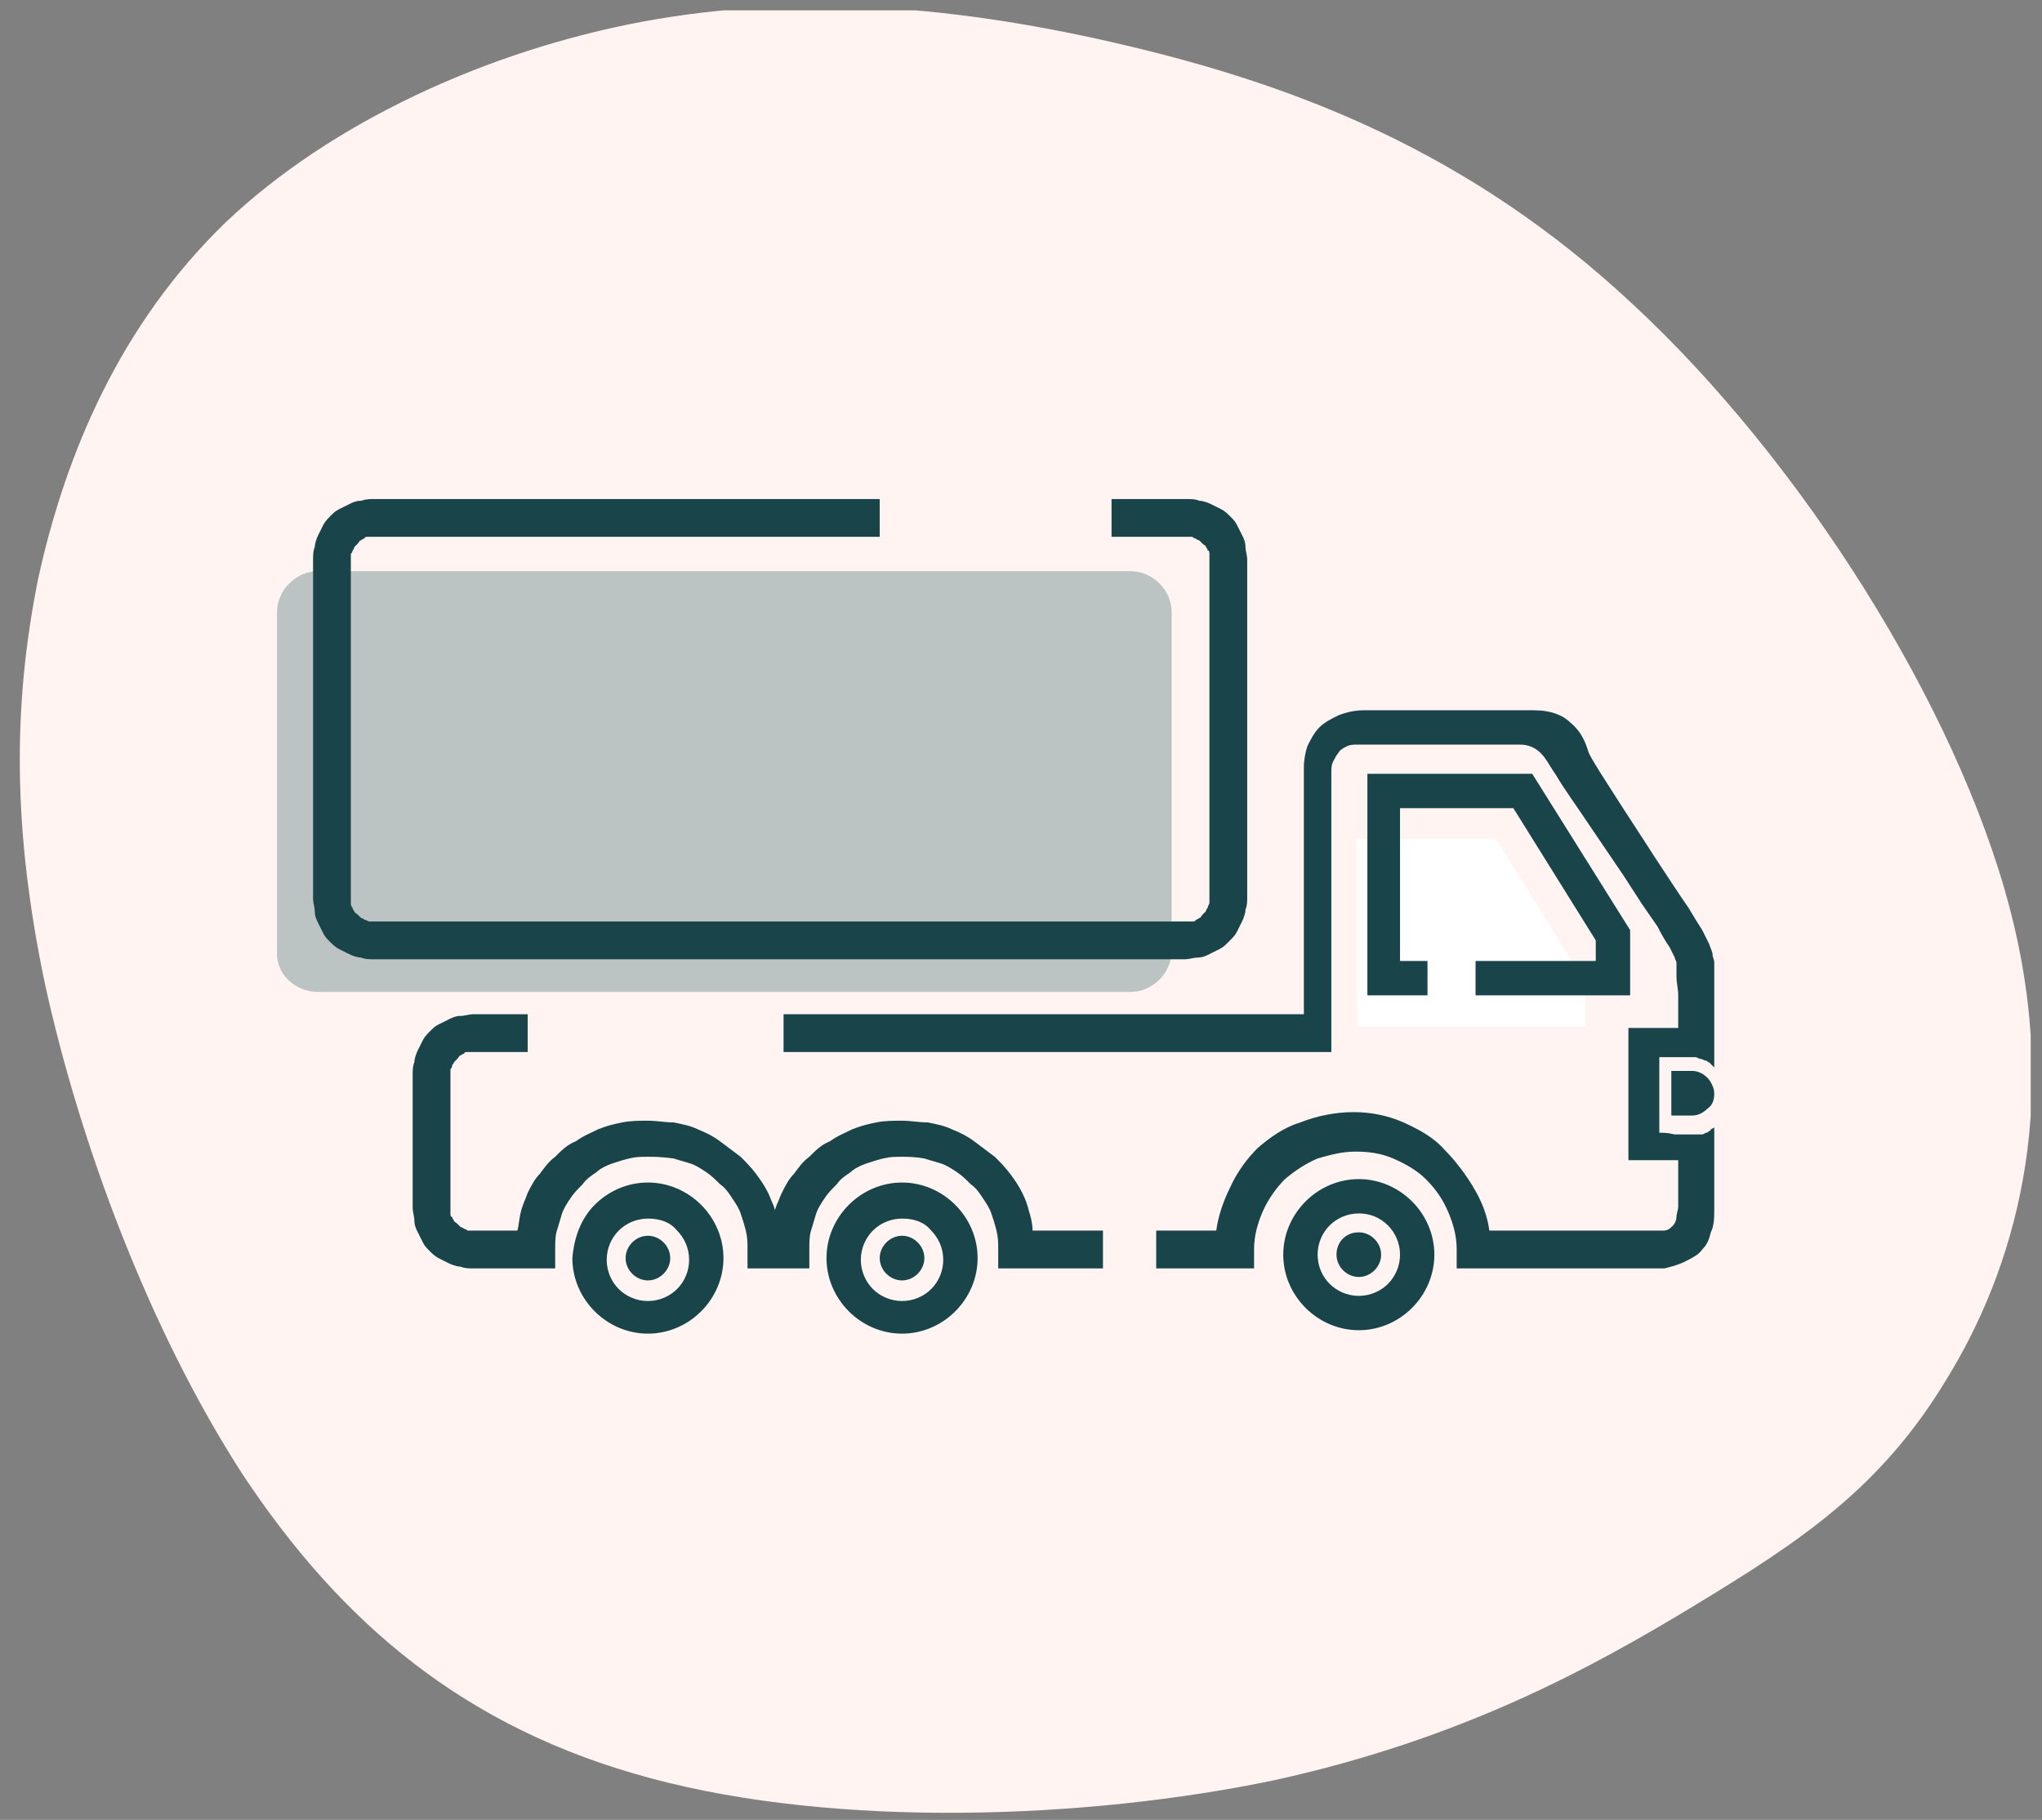
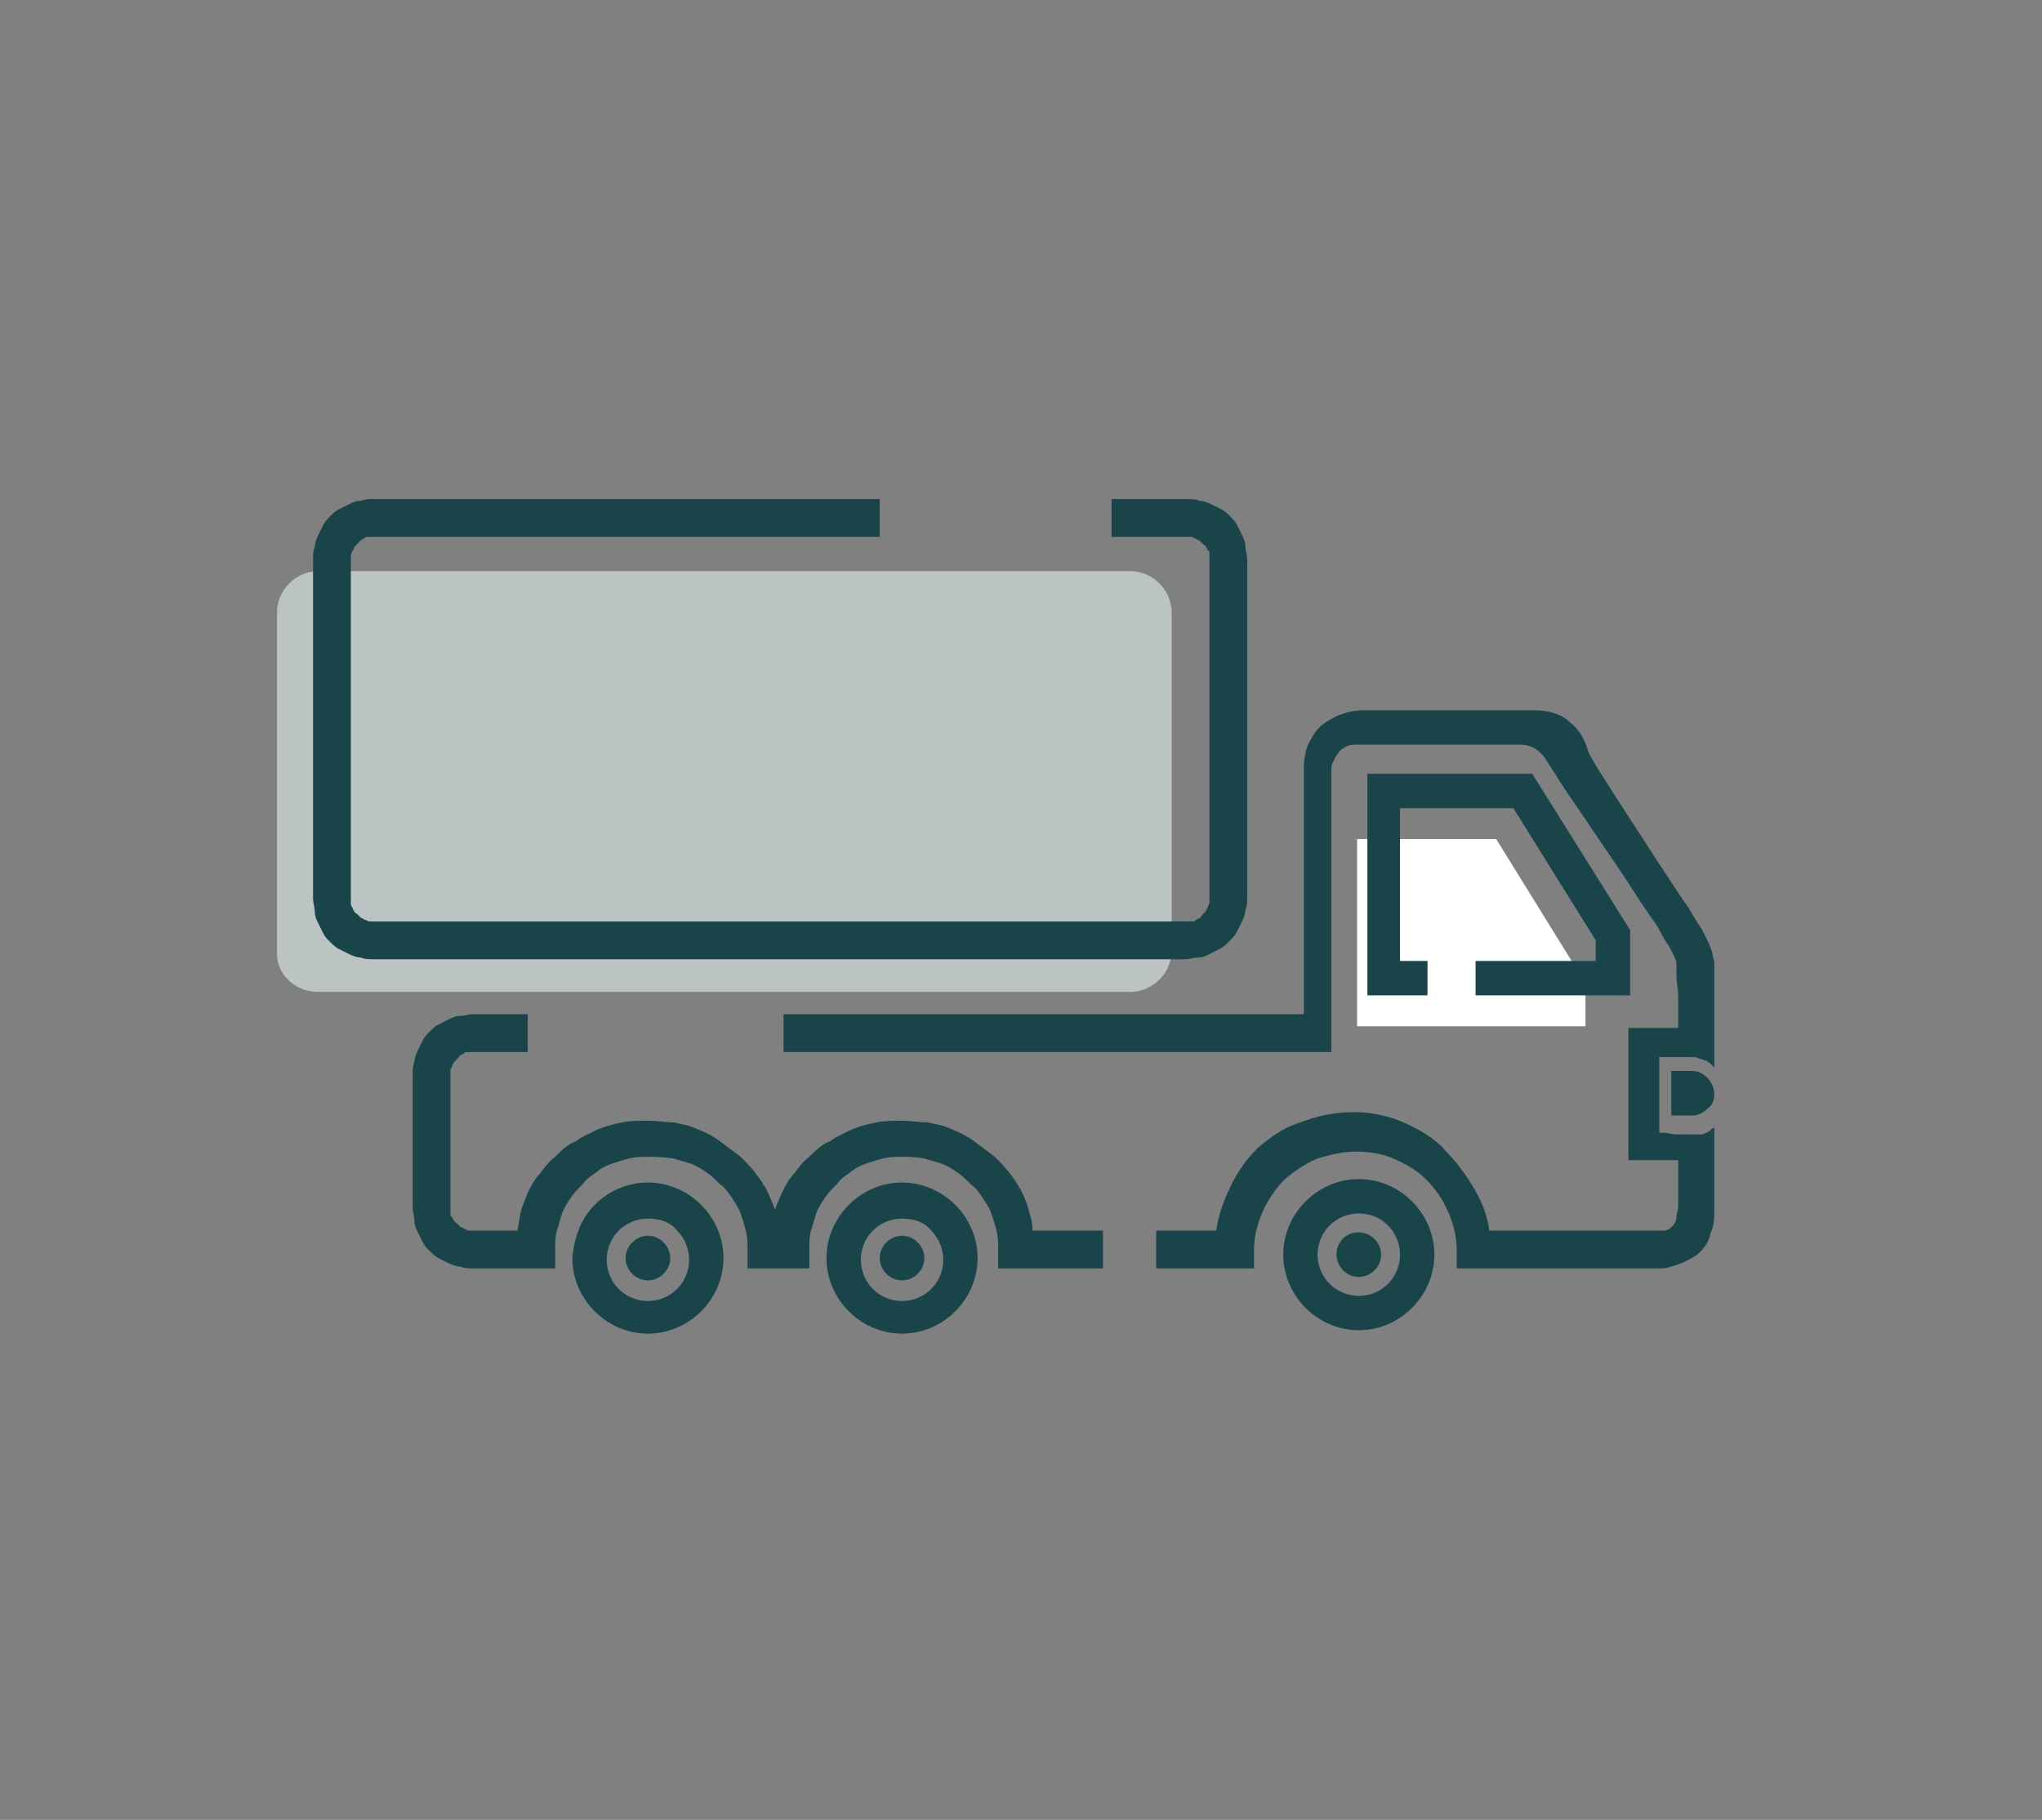
<svg xmlns="http://www.w3.org/2000/svg" fill="none" viewBox="0 0 147 131" height="131" width="147">
  <rect x="0" y="0" width="147" height="131" fill="#808080" stroke="none" />
  <g clip-path="url(#clip0_2495_894)">
    <g clip-path="url(#clip1_2495_894)">
-       <path fill="#FFF4F1" d="M2.759 41.607C4.737 32.583 8.693 23.312 16.233 16.018C23.774 8.849 35.023 3.657 46.272 1.556C57.644 -0.546 69.14 0.443 81.131 3.286C93.121 6.129 105.73 10.827 117.597 21.952C129.588 33.077 140.837 50.754 144.669 65.341C148.501 79.927 144.916 91.547 140.095 99.335C135.398 107.122 129.588 110.954 122.047 115.528C114.507 120.102 105.236 125.17 91.762 128.137C78.164 130.98 60.24 131.598 46.89 128.013C33.416 124.428 24.515 116.764 17.469 106.134C10.671 95.626 5.726 82.152 3.254 70.903C0.905 59.778 0.905 50.754 2.759 41.607Z" clip-rule="evenodd" fill-rule="evenodd" />
      <path fill="#BBC3C3" d="M22.908 71.399H81.378C82.985 71.399 84.345 70.039 84.345 68.432V44.08C84.345 42.473 82.985 41.113 81.378 41.113H22.908C21.301 41.113 19.941 42.473 19.941 44.08V68.432C19.818 70.039 21.177 71.399 22.908 71.399Z" clip-rule="evenodd" fill-rule="evenodd" />
      <path fill="white" d="M97.695 60.397V73.871H114.136V70.781L107.708 60.397H97.695Z" clip-rule="evenodd" fill-rule="evenodd" />
      <path fill="#18444A" d="M26.864 35.921H63.33V38.641H26.864C26.74 38.641 26.616 38.641 26.493 38.641C26.369 38.641 26.245 38.641 26.245 38.764C26.122 38.764 25.998 38.888 25.998 38.888C25.875 38.888 25.875 39.012 25.751 39.135C25.628 39.259 25.628 39.259 25.504 39.383C25.504 39.506 25.38 39.63 25.38 39.63C25.38 39.753 25.257 39.877 25.257 39.877C25.257 40.001 25.257 40.124 25.257 40.248V64.6C25.257 64.724 25.257 64.847 25.257 64.971C25.257 65.094 25.257 65.218 25.38 65.342C25.38 65.465 25.504 65.589 25.504 65.589C25.504 65.713 25.628 65.713 25.751 65.836C25.875 65.96 25.875 65.96 25.998 66.083C26.122 66.083 26.245 66.207 26.245 66.207C26.369 66.207 26.493 66.331 26.616 66.331C26.74 66.331 26.864 66.331 26.987 66.331H85.457C85.581 66.331 85.704 66.331 85.828 66.331C85.951 66.331 86.075 66.331 86.075 66.207C86.199 66.207 86.322 66.083 86.322 66.083C86.446 66.083 86.446 65.96 86.57 65.836C86.693 65.713 86.693 65.713 86.817 65.589C86.817 65.465 86.94 65.342 86.94 65.342C86.94 65.218 87.064 65.094 87.064 64.971C87.064 64.847 87.064 64.724 87.064 64.6V40.248C87.064 40.124 87.064 40.001 87.064 39.877C87.064 39.753 87.064 39.63 86.94 39.63C86.94 39.506 86.817 39.383 86.817 39.383C86.817 39.259 86.693 39.259 86.57 39.135C86.446 39.012 86.446 39.012 86.322 38.888C86.199 38.888 86.075 38.764 86.075 38.764C85.951 38.764 85.828 38.641 85.828 38.641C85.704 38.641 85.581 38.641 85.457 38.641H80.018V35.921H85.457C85.704 35.921 86.075 35.921 86.322 36.045C86.57 36.045 86.94 36.169 87.188 36.292C87.435 36.416 87.682 36.539 87.929 36.663C88.177 36.787 88.424 37.034 88.547 37.157C88.795 37.405 88.918 37.528 89.042 37.776C89.165 38.023 89.289 38.27 89.413 38.517C89.536 38.764 89.66 39.012 89.66 39.383C89.66 39.63 89.784 40.001 89.784 40.248V64.6C89.784 64.847 89.784 65.218 89.66 65.465C89.66 65.713 89.536 66.083 89.413 66.331C89.289 66.578 89.165 66.825 89.042 67.072C88.918 67.32 88.795 67.443 88.547 67.69L88.424 67.814C88.177 68.061 88.053 68.185 87.806 68.308C87.558 68.432 87.311 68.556 87.064 68.679C86.817 68.803 86.57 68.927 86.199 68.927C85.951 68.927 85.581 69.05 85.333 69.05H26.864C26.616 69.05 26.245 69.05 25.998 68.927C25.751 68.927 25.38 68.803 25.133 68.679C24.886 68.556 24.639 68.432 24.391 68.308C24.144 68.185 23.897 67.938 23.773 67.814C23.526 67.567 23.402 67.443 23.279 67.196C23.155 66.949 23.032 66.701 22.908 66.454C22.784 66.207 22.661 65.96 22.661 65.589C22.661 65.342 22.537 64.971 22.537 64.724V40.248C22.537 40.001 22.537 39.63 22.661 39.383C22.661 39.135 22.784 38.764 22.908 38.517C23.032 38.27 23.155 38.023 23.279 37.776C23.402 37.528 23.65 37.281 23.773 37.157C24.02 36.91 24.144 36.787 24.391 36.663C24.639 36.539 24.886 36.416 25.133 36.292C25.38 36.169 25.628 36.045 25.998 36.045C26.369 35.921 26.616 35.921 26.864 35.921ZM120.069 91.301H104.864V89.941C104.864 88.952 104.617 88.087 104.246 87.222C103.876 86.356 103.381 85.615 102.639 84.873C102.021 84.255 101.156 83.76 100.291 83.389C99.425 83.019 98.56 82.895 97.571 82.895C96.582 82.895 95.717 83.142 94.852 83.389C93.986 83.76 93.245 84.255 92.503 84.873C91.885 85.491 91.267 86.356 90.896 87.222C90.525 88.087 90.278 88.952 90.278 89.941V91.301H83.232V88.581H87.558C87.682 87.592 88.053 86.48 88.547 85.491C89.042 84.378 89.784 83.389 90.525 82.648C91.391 81.906 92.379 81.164 93.615 80.793C94.852 80.299 96.212 80.052 97.448 80.052C98.684 80.052 99.92 80.299 101.032 80.793C102.145 81.288 103.257 81.906 103.999 82.771C104.741 83.513 105.606 84.626 106.224 85.738C106.719 86.603 107.09 87.592 107.213 88.581H119.575H119.698C120.069 88.581 120.193 88.458 120.44 88.21C120.564 88.087 120.687 87.84 120.687 87.592C120.687 87.345 120.811 87.098 120.811 86.851V83.513C120.069 83.513 119.327 83.513 118.462 83.513C118.091 83.513 117.72 83.513 117.35 83.513H117.226V73.995C118.215 73.995 119.204 73.995 120.316 73.995C120.44 73.995 120.687 73.995 120.811 73.995V71.646C120.811 71.152 120.687 70.781 120.687 70.286V69.545C120.687 69.421 120.687 69.421 120.687 69.297C120.687 69.174 120.564 69.05 120.564 68.927C120.44 68.679 120.316 68.432 120.193 68.185C119.945 67.814 119.698 67.443 119.327 66.701L118.215 65.094L116.855 62.993C116.113 61.88 115.248 60.644 114.506 59.532C113.518 58.048 112.529 56.689 112.034 55.823L111.787 55.453C111.54 55.082 111.292 54.587 110.922 54.216C110.551 53.846 110.056 53.598 109.438 53.598H97.695C97.448 53.598 97.2 53.598 96.953 53.722C96.706 53.846 96.459 53.969 96.335 54.216C96.212 54.34 96.088 54.587 95.964 54.834C95.841 55.082 95.841 55.329 95.841 55.576V75.725H56.407V73.006H93.863V55.205C93.863 54.711 93.986 54.093 94.11 53.722C94.357 53.227 94.605 52.733 94.975 52.362C95.346 51.991 95.841 51.744 96.335 51.497C96.953 51.25 97.571 51.126 98.189 51.126H110.427C111.663 51.126 112.529 51.497 113.023 51.991C113.641 52.486 114.012 53.104 114.259 53.846L114.383 54.216C114.754 54.958 115.495 56.071 116.361 57.43C117.226 58.79 118.215 60.273 119.08 61.633C120.069 63.117 120.934 64.476 121.552 65.342C121.923 65.96 122.294 66.578 122.541 66.949C122.789 67.443 122.912 67.69 123.036 67.938C123.159 68.308 123.283 68.556 123.283 68.679C123.283 68.927 123.407 69.05 123.407 69.297V70.039V70.781V71.152V71.399V71.646V76.838L123.159 76.591L123.036 76.467C122.912 76.467 122.912 76.343 122.789 76.343C122.665 76.343 122.541 76.22 122.418 76.22C122.294 76.22 122.171 76.096 122.047 76.096C121.923 76.096 121.8 76.096 121.676 76.096C121.552 76.096 121.429 76.096 121.305 76.096C120.811 76.096 120.316 76.096 119.945 76.096H119.451V81.535C119.698 81.535 120.069 81.535 120.564 81.659C121.058 81.659 121.676 81.659 122.047 81.659C122.171 81.659 122.294 81.659 122.418 81.659C122.541 81.659 122.665 81.659 122.789 81.535C122.912 81.535 122.912 81.535 123.036 81.412C123.159 81.412 123.159 81.288 123.159 81.288L123.407 81.164V86.974C123.407 87.592 123.407 88.21 123.159 88.705C123.036 89.199 122.912 89.57 122.541 89.941C122.294 90.312 121.8 90.559 121.305 90.806C120.811 91.053 120.316 91.177 119.822 91.301H120.069ZM99.673 55.7H110.304L117.35 66.949V71.646H106.224V69.174H114.877V67.69L108.944 58.172H100.785V69.174H102.763V71.646H98.436V55.7H99.673ZM121.8 77.085C122.294 77.085 122.665 77.332 122.912 77.579C123.159 77.827 123.407 78.321 123.407 78.692C123.407 79.186 123.283 79.557 122.912 79.805C122.665 80.052 122.294 80.299 121.8 80.299C121.305 80.299 120.811 80.299 120.316 80.299V77.085H121.8ZM42.81 86.727C43.799 85.738 45.159 85.12 46.642 85.12C48.125 85.12 49.485 85.738 50.474 86.727C51.463 87.716 52.081 89.076 52.081 90.559C52.081 92.042 51.463 93.402 50.474 94.391C49.485 95.38 48.125 95.998 46.642 95.998C45.159 95.998 43.799 95.38 42.81 94.391C41.821 93.402 41.203 92.042 41.203 90.559C41.327 89.076 41.821 87.716 42.81 86.727ZM46.642 87.716C45.777 87.716 45.035 88.087 44.541 88.581C44.046 89.076 43.675 89.817 43.675 90.683C43.675 91.548 44.046 92.29 44.541 92.784C45.035 93.279 45.777 93.649 46.642 93.649C47.507 93.649 48.249 93.279 48.743 92.784C49.238 92.29 49.609 91.548 49.609 90.683C49.609 89.817 49.238 89.076 48.743 88.581C48.249 87.963 47.507 87.716 46.642 87.716ZM46.642 88.952C47.507 88.952 48.249 89.694 48.249 90.559C48.249 91.424 47.507 92.166 46.642 92.166C45.777 92.166 45.035 91.424 45.035 90.559C45.035 89.694 45.777 88.952 46.642 88.952ZM61.105 86.727C62.094 85.738 63.454 85.12 64.937 85.12C66.42 85.12 67.78 85.738 68.769 86.727C69.758 87.716 70.376 89.076 70.376 90.559C70.376 92.042 69.758 93.402 68.769 94.391C67.78 95.38 66.42 95.998 64.937 95.998C63.454 95.998 62.094 95.38 61.105 94.391C60.116 93.402 59.498 92.042 59.498 90.559C59.498 89.076 60.116 87.716 61.105 86.727ZM64.937 87.716C64.072 87.716 63.33 88.087 62.836 88.581C62.341 89.076 61.97 89.817 61.97 90.683C61.97 91.548 62.341 92.29 62.836 92.784C63.33 93.279 64.072 93.649 64.937 93.649C65.802 93.649 66.544 93.279 67.038 92.784C67.533 92.29 67.904 91.548 67.904 90.683C67.904 89.817 67.533 89.076 67.038 88.581C66.544 87.963 65.802 87.716 64.937 87.716ZM64.937 88.952C65.802 88.952 66.544 89.694 66.544 90.559C66.544 91.424 65.802 92.166 64.937 92.166C64.072 92.166 63.33 91.424 63.33 90.559C63.33 89.694 64.072 88.952 64.937 88.952ZM93.986 86.48C94.975 85.491 96.335 84.873 97.819 84.873C99.302 84.873 100.662 85.491 101.651 86.48C102.639 87.469 103.257 88.829 103.257 90.312C103.257 91.795 102.639 93.155 101.651 94.144C100.662 95.133 99.302 95.751 97.819 95.751C96.335 95.751 94.975 95.133 93.986 94.144C92.998 93.155 92.379 91.795 92.379 90.312C92.379 88.829 92.998 87.469 93.986 86.48ZM97.819 87.345C96.953 87.345 96.212 87.716 95.717 88.21C95.222 88.705 94.852 89.447 94.852 90.312C94.852 91.177 95.222 91.919 95.717 92.413C96.212 92.908 96.953 93.279 97.819 93.279C98.684 93.279 99.425 92.908 99.92 92.413C100.414 91.919 100.785 91.177 100.785 90.312C100.785 89.447 100.414 88.705 99.92 88.21C99.302 87.592 98.56 87.345 97.819 87.345ZM97.819 88.705C98.684 88.705 99.425 89.447 99.425 90.312C99.425 91.177 98.684 91.919 97.819 91.919C96.953 91.919 96.212 91.177 96.212 90.312C96.212 89.447 96.829 88.705 97.819 88.705ZM79.029 91.301H71.859V89.941C71.859 89.447 71.859 89.076 71.736 88.581C71.612 88.087 71.489 87.716 71.365 87.345C71.241 86.974 70.994 86.603 70.747 86.233C70.5 85.862 70.252 85.491 69.882 85.244C69.511 84.873 69.263 84.626 68.893 84.378C68.522 84.131 68.151 83.884 67.78 83.76C67.409 83.637 66.915 83.513 66.544 83.389C65.802 83.266 65.308 83.266 64.937 83.266C64.442 83.266 64.072 83.266 63.577 83.389C63.083 83.513 62.712 83.637 62.341 83.76C61.97 83.884 61.476 84.131 61.228 84.378C60.858 84.626 60.487 84.873 60.24 85.244C59.869 85.615 59.621 85.862 59.374 86.233C59.127 86.603 58.88 86.974 58.756 87.345C58.633 87.716 58.509 88.21 58.385 88.581C58.262 88.952 58.262 89.447 58.262 89.941V91.301H53.812V89.941C53.812 89.447 53.812 89.076 53.688 88.581C53.564 88.087 53.441 87.716 53.317 87.345C53.194 86.974 52.946 86.603 52.699 86.233C52.452 85.862 52.205 85.491 51.834 85.244C51.463 84.873 51.216 84.626 50.845 84.378C50.474 84.131 50.103 83.884 49.732 83.76C49.361 83.637 48.867 83.513 48.496 83.389C47.507 83.266 47.136 83.266 46.642 83.266C46.148 83.266 45.777 83.266 45.282 83.389C44.788 83.513 44.417 83.637 44.046 83.76C43.675 83.884 43.181 84.131 42.934 84.378C42.563 84.626 42.192 84.873 41.945 85.244C41.574 85.615 41.327 85.862 41.079 86.233C40.832 86.603 40.585 86.974 40.461 87.345C40.338 87.716 40.214 88.21 40.09 88.581C39.967 88.952 39.967 89.447 39.967 89.941V91.301H34.033C33.786 91.301 33.415 91.301 33.168 91.177C32.921 91.177 32.55 91.053 32.303 90.93C32.055 90.806 31.808 90.683 31.561 90.559C31.314 90.436 31.067 90.188 30.943 90.065C30.696 89.817 30.572 89.694 30.448 89.447C30.325 89.199 30.201 88.952 30.078 88.705C29.954 88.458 29.83 88.21 29.83 87.84C29.83 87.592 29.707 87.222 29.707 86.974V77.332C29.707 77.085 29.707 76.714 29.83 76.467C29.83 76.22 29.954 75.849 30.078 75.602C30.201 75.355 30.325 75.107 30.448 74.86C30.572 74.613 30.819 74.365 30.943 74.242C31.19 73.995 31.314 73.871 31.561 73.748C31.808 73.624 32.055 73.5 32.303 73.377C32.55 73.253 32.797 73.129 33.168 73.129C33.415 73.129 33.786 73.006 34.033 73.006H37.989V75.725H34.033C33.91 75.725 33.786 75.725 33.662 75.725C33.539 75.725 33.415 75.725 33.415 75.849C33.292 75.849 33.168 75.972 33.168 75.972C33.044 75.972 33.044 76.096 32.921 76.22C32.797 76.343 32.797 76.343 32.673 76.467C32.673 76.591 32.55 76.591 32.55 76.714C32.55 76.838 32.426 76.962 32.426 76.962C32.426 77.085 32.426 77.209 32.426 77.332V86.974C32.426 87.098 32.426 87.222 32.426 87.345C32.426 87.469 32.426 87.592 32.55 87.592C32.55 87.716 32.673 87.84 32.673 87.84C32.673 87.963 32.797 87.963 32.921 88.087C33.044 88.21 33.044 88.21 33.168 88.334C33.292 88.334 33.415 88.458 33.415 88.458C33.539 88.458 33.662 88.581 33.662 88.581C33.786 88.581 33.91 88.581 34.033 88.581H37.247C37.371 88.087 37.371 87.716 37.495 87.222C37.618 86.727 37.865 86.233 37.989 85.862C38.236 85.367 38.483 84.873 38.854 84.502C39.225 84.007 39.472 83.637 39.967 83.266C40.461 82.771 40.832 82.4 41.45 82.153C41.945 81.782 42.563 81.535 43.057 81.288C43.675 81.041 44.17 80.917 44.788 80.793C45.406 80.67 46.024 80.67 46.642 80.67C47.26 80.67 47.878 80.793 48.496 80.793C49.114 80.917 49.732 81.041 50.227 81.288C50.845 81.535 51.339 81.782 51.834 82.153C52.328 82.524 52.823 82.895 53.317 83.266C53.688 83.637 54.059 84.007 54.43 84.502C54.8 84.996 55.048 85.367 55.295 85.862C55.419 86.109 55.542 86.48 55.666 86.727L55.789 87.098L55.913 86.727C56.037 86.48 56.16 86.109 56.284 85.862C56.531 85.367 56.778 84.873 57.149 84.502C57.52 84.007 57.767 83.637 58.262 83.266C58.756 82.771 59.127 82.4 59.745 82.153C60.24 81.782 60.858 81.535 61.352 81.288C61.97 81.041 62.465 80.917 63.083 80.793C63.701 80.67 64.319 80.67 64.937 80.67C65.555 80.67 66.173 80.793 66.791 80.793C67.409 80.917 68.027 81.041 68.522 81.288C69.14 81.535 69.634 81.782 70.129 82.153C70.623 82.524 71.118 82.895 71.612 83.266C71.983 83.637 72.354 84.007 72.725 84.502C73.096 84.996 73.343 85.367 73.59 85.862C73.837 86.356 73.961 86.727 74.084 87.222C74.208 87.592 74.332 88.087 74.332 88.581H79.4V91.301H79.029Z" />
    </g>
  </g>
  <defs>
    <clipPath id="clip0_2495_894">
      <rect transform="translate(0.813 0.743)" fill="white" height="130" width="145.374" />
    </clipPath>
    <clipPath id="clip1_2495_894">
      <rect transform="translate(1.399 0.443)" fill="white" height="130.166" width="145" />
    </clipPath>
  </defs>
</svg>